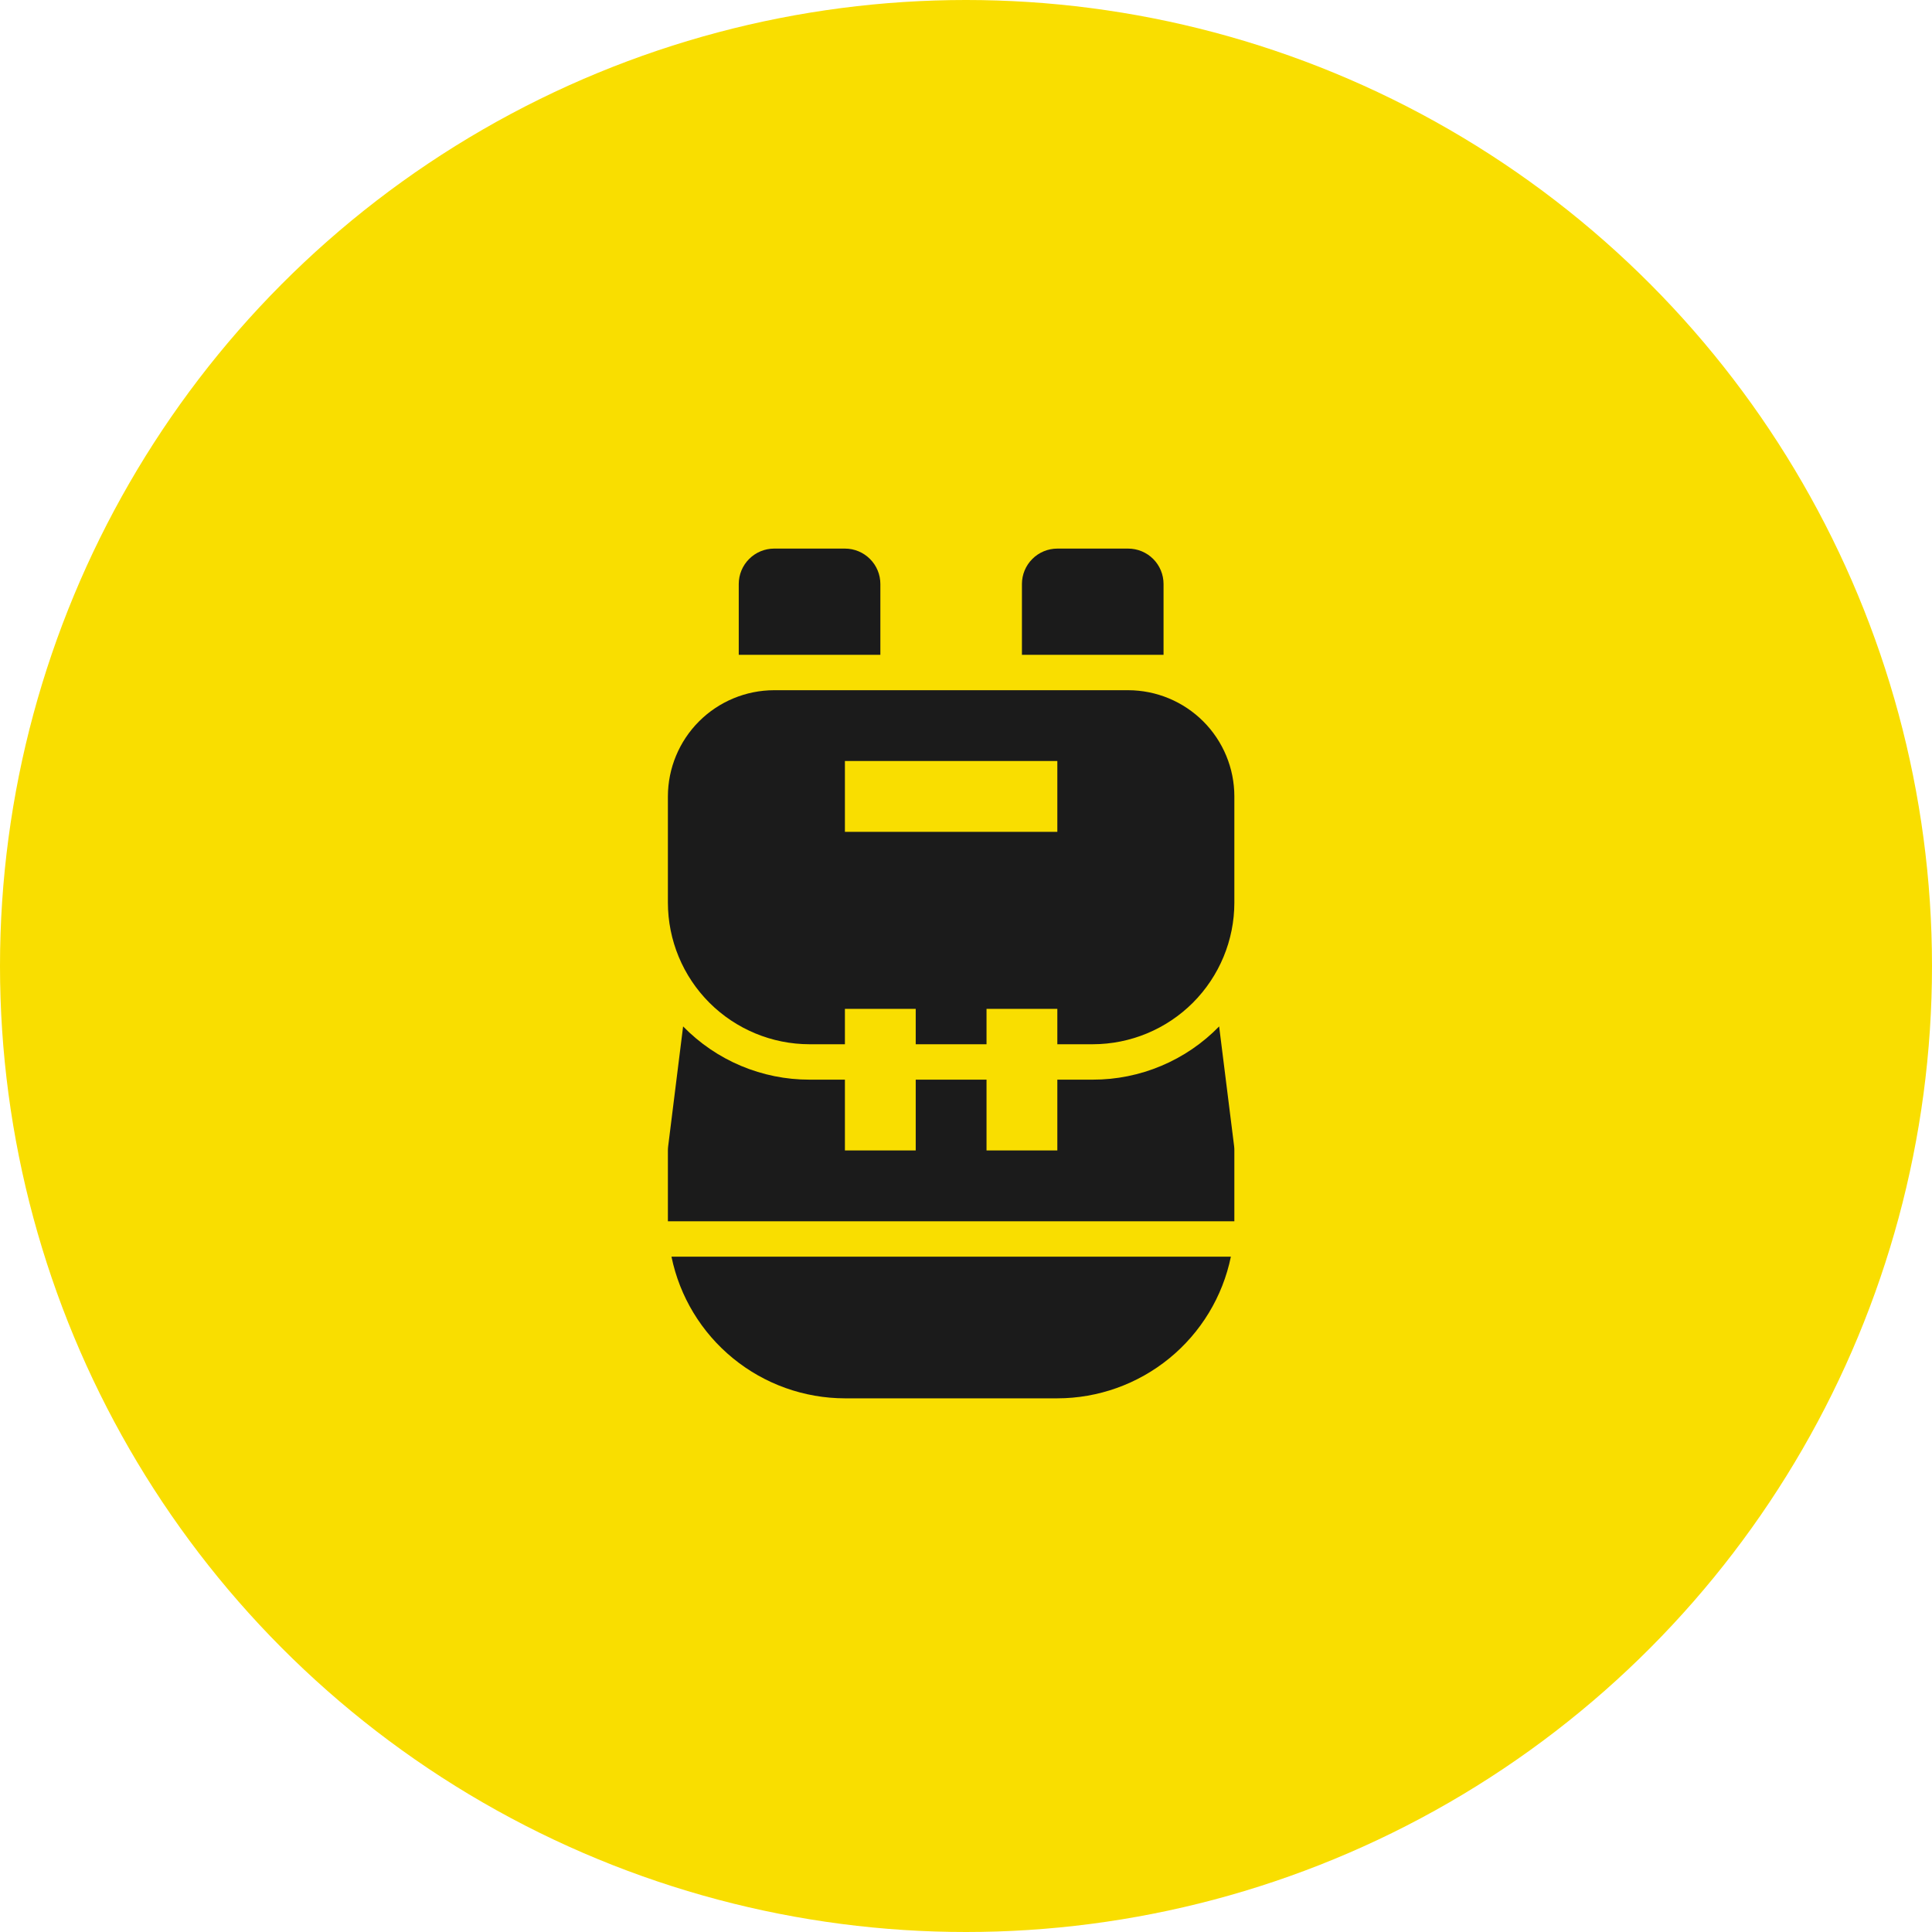
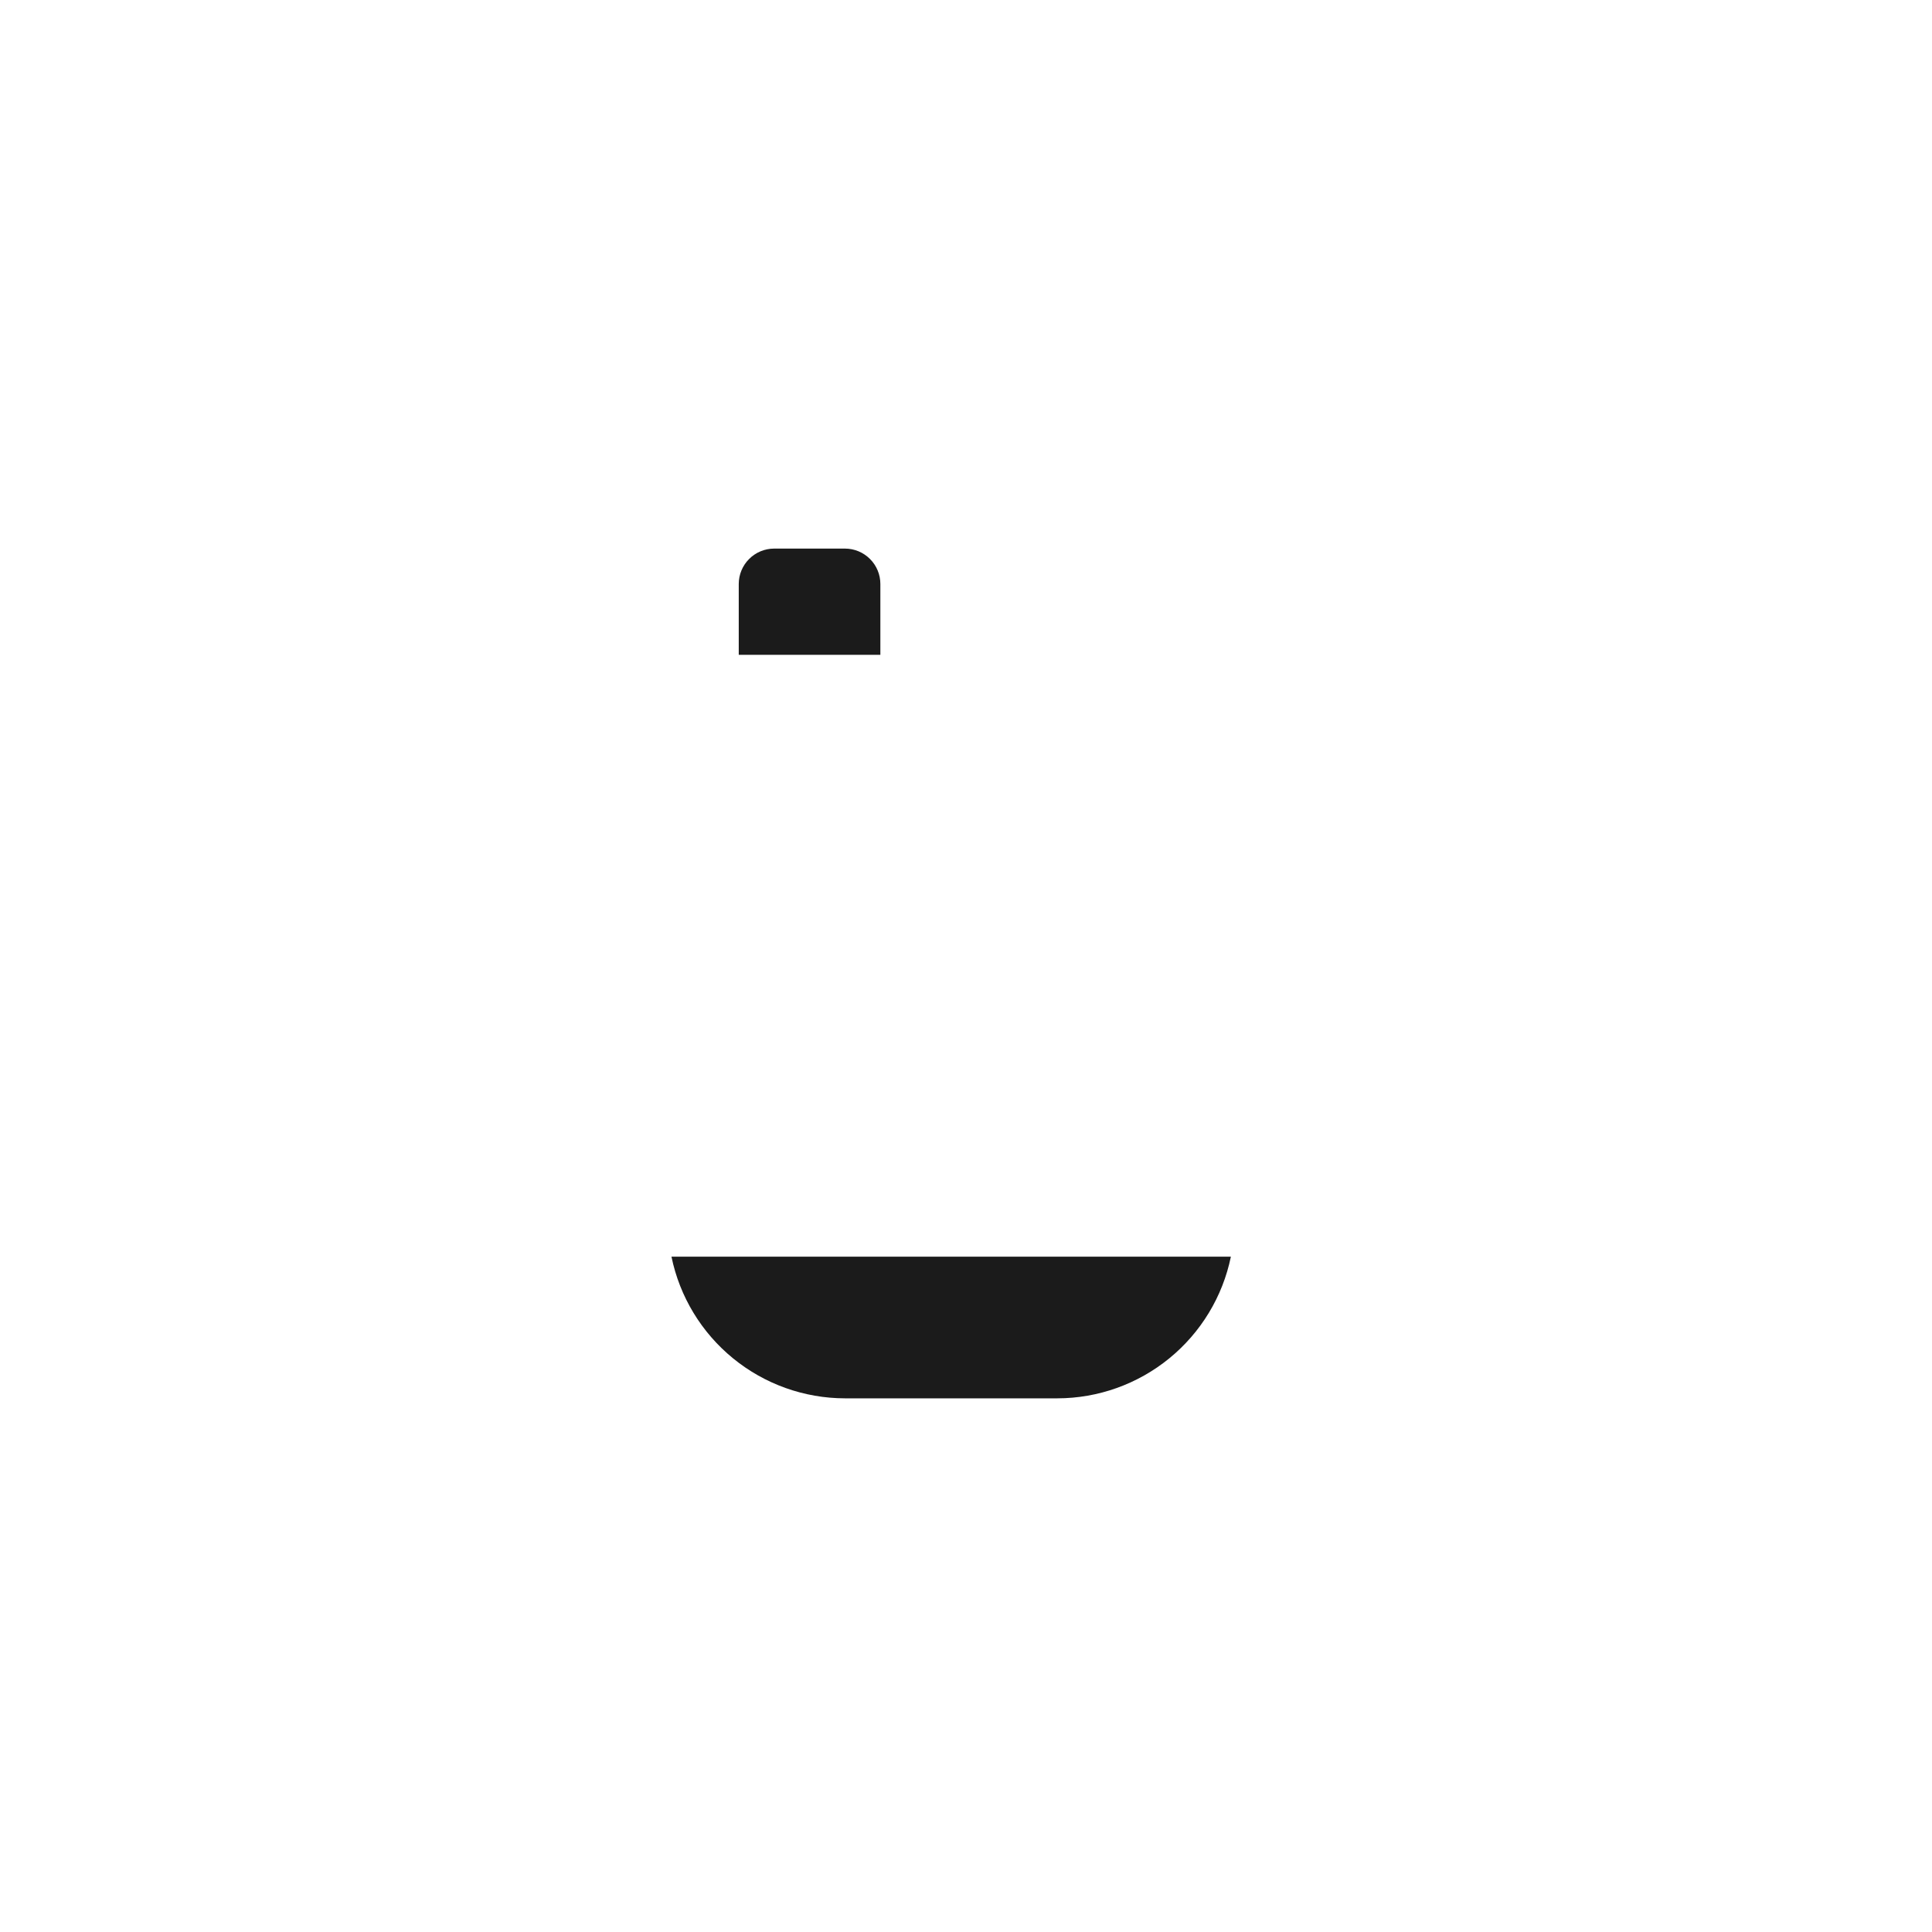
<svg xmlns="http://www.w3.org/2000/svg" width="40" height="40" viewBox="0 0 40 40" fill="none">
-   <circle cx="20" cy="20" r="20" fill="#F9DE00" />
  <path d="M17.494 28.951H21.892C22.736 28.95 23.555 28.657 24.209 28.123C24.863 27.589 25.314 26.846 25.484 26.018H13.902C14.072 26.846 14.523 27.589 15.177 28.123C15.831 28.657 16.649 28.95 17.494 28.951Z" fill="#1B1B1B" />
-   <path d="M25.241 21.251C24.901 21.6 24.494 21.878 24.044 22.067C23.595 22.256 23.112 22.354 22.624 22.353H21.891V23.819H20.425V22.353H18.959V23.819H17.493V22.353H16.76C16.273 22.354 15.79 22.256 15.34 22.067C14.891 21.878 14.484 21.6 14.143 21.251L13.834 23.729C13.83 23.759 13.828 23.789 13.828 23.819V25.285H25.556V23.819C25.556 23.789 25.555 23.759 25.551 23.729L25.241 21.251Z" fill="#1B1B1B" />
-   <path d="M23.357 14.29H16.027C15.444 14.291 14.885 14.523 14.473 14.935C14.061 15.347 13.829 15.906 13.828 16.489V18.688C13.829 19.466 14.138 20.211 14.688 20.761C15.238 21.31 15.983 21.619 16.76 21.62H17.493V20.887H18.959V21.62H20.425V20.887H21.891V21.62H22.624C23.402 21.619 24.147 21.31 24.697 20.761C25.246 20.211 25.556 19.466 25.556 18.688V16.489C25.556 15.906 25.324 15.347 24.912 14.935C24.499 14.523 23.941 14.291 23.357 14.29ZM21.891 17.222H17.493V15.756H21.891V17.222Z" fill="#1B1B1B" />
-   <path d="M24.09 12.091C24.09 11.897 24.013 11.71 23.876 11.573C23.738 11.435 23.552 11.358 23.357 11.358H21.891C21.697 11.358 21.51 11.435 21.373 11.573C21.235 11.71 21.158 11.897 21.158 12.091V13.557H24.09V12.091Z" fill="#1B1B1B" />
  <path d="M18.227 12.091C18.227 11.897 18.15 11.71 18.012 11.573C17.875 11.435 17.688 11.358 17.494 11.358H16.028C15.834 11.358 15.647 11.435 15.51 11.573C15.372 11.71 15.295 11.897 15.295 12.091V13.557H18.227V12.091Z" fill="#1B1B1B" />
</svg>